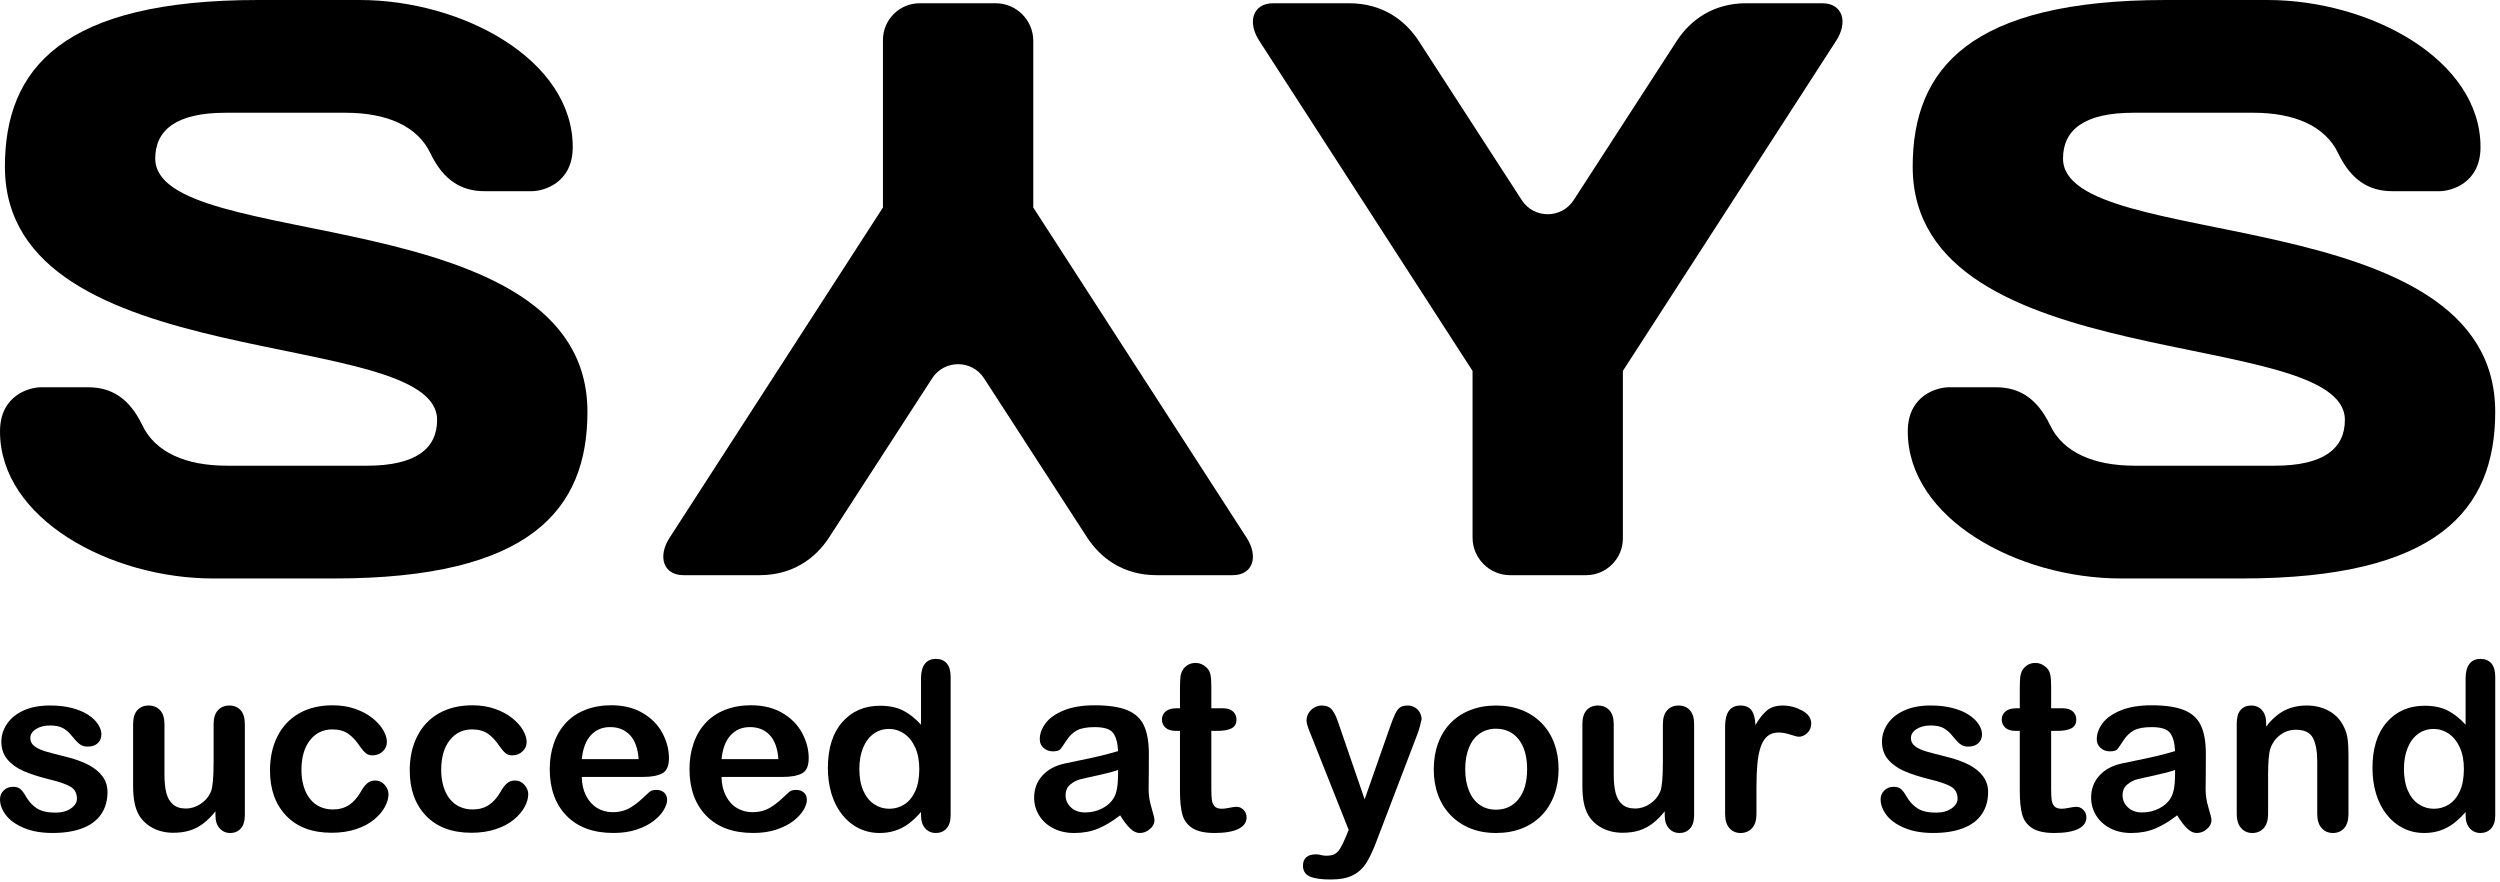
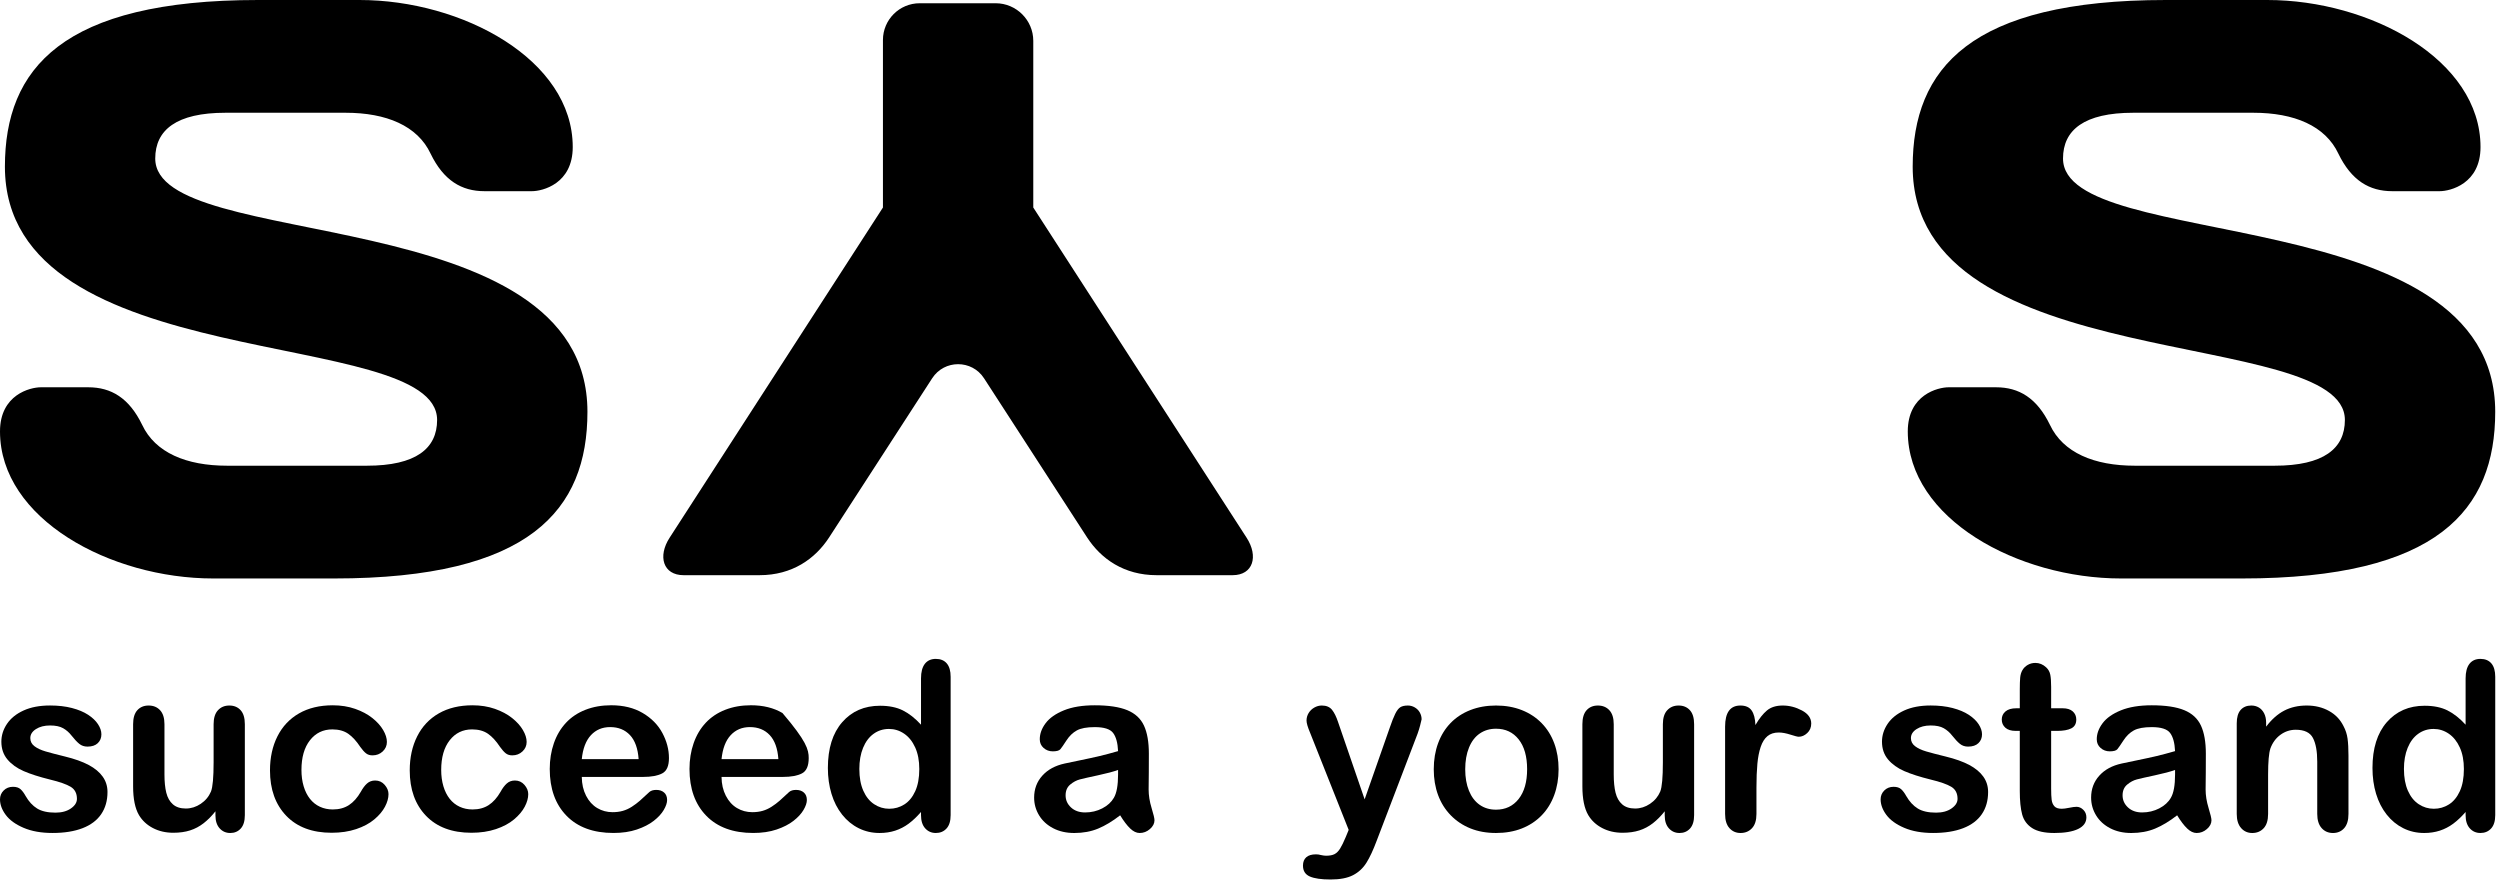
<svg xmlns="http://www.w3.org/2000/svg" width="306" height="108" viewBox="0 0 306 108" fill="none">
  <path d="M13.157 96.938C13.157 97.997 12.898 98.904 12.384 99.657C11.868 100.412 11.107 100.984 10.099 101.372C9.091 101.761 7.866 101.956 6.424 101.956C5.046 101.956 3.866 101.745 2.881 101.323C1.898 100.901 1.171 100.374 0.703 99.742C0.234 99.109 0 98.474 0 97.837C0 97.416 0.15 97.055 0.45 96.755C0.75 96.455 1.129 96.305 1.588 96.305C1.991 96.305 2.301 96.403 2.516 96.6C2.732 96.797 2.938 97.073 3.134 97.429C3.527 98.114 3.998 98.624 4.546 98.962C5.095 99.299 5.842 99.467 6.788 99.467C7.556 99.467 8.187 99.297 8.679 98.954C9.171 98.612 9.417 98.221 9.417 97.781C9.417 97.106 9.161 96.614 8.651 96.304C8.14 95.995 7.299 95.7 6.128 95.418C4.807 95.091 3.732 94.746 2.901 94.385C2.072 94.024 1.409 93.549 0.912 92.959C0.416 92.368 0.167 91.642 0.167 90.78C0.167 90.012 0.396 89.285 0.856 88.601C1.315 87.917 1.992 87.371 2.888 86.963C3.782 86.556 4.862 86.352 6.127 86.352C7.12 86.352 8.013 86.455 8.805 86.66C9.597 86.867 10.258 87.144 10.787 87.49C11.316 87.837 11.719 88.222 11.995 88.643C12.272 89.065 12.411 89.477 12.411 89.88C12.411 90.321 12.263 90.681 11.968 90.963C11.673 91.245 11.254 91.385 10.71 91.385C10.317 91.385 9.981 91.272 9.705 91.047C9.428 90.822 9.112 90.484 8.756 90.035C8.465 89.66 8.124 89.36 7.73 89.135C7.336 88.91 6.803 88.798 6.128 88.798C5.434 88.798 4.858 88.945 4.399 89.241C3.939 89.536 3.71 89.904 3.71 90.344C3.71 90.747 3.879 91.078 4.216 91.335C4.553 91.593 5.008 91.806 5.58 91.975C6.151 92.144 6.938 92.35 7.941 92.594C9.131 92.884 10.103 93.231 10.857 93.634C11.612 94.037 12.184 94.513 12.572 95.061C12.961 95.609 13.157 96.235 13.157 96.938Z" fill="black" />
  <path d="M26.371 99.794V99.302C25.911 99.883 25.429 100.37 24.922 100.764C24.416 101.157 23.863 101.451 23.264 101.642C22.664 101.834 21.98 101.93 21.212 101.93C20.284 101.93 19.453 101.738 18.717 101.354C17.982 100.97 17.412 100.441 17.01 99.766C16.532 98.951 16.293 97.779 16.293 96.251V88.647C16.293 87.879 16.466 87.305 16.813 86.925C17.16 86.546 17.619 86.356 18.19 86.356C18.771 86.356 19.24 86.547 19.596 86.932C19.952 87.316 20.13 87.888 20.13 88.647V94.789C20.13 95.679 20.204 96.427 20.354 97.031C20.505 97.635 20.773 98.109 21.163 98.45C21.552 98.792 22.078 98.963 22.744 98.963C23.391 98.963 24 98.772 24.572 98.387C25.143 98.003 25.56 97.502 25.823 96.884C26.038 96.34 26.146 95.15 26.146 93.313V88.647C26.146 87.887 26.323 87.316 26.68 86.932C27.036 86.547 27.5 86.356 28.072 86.356C28.644 86.356 29.102 86.546 29.449 86.925C29.796 87.304 29.969 87.878 29.969 88.647V99.766C29.969 100.497 29.802 101.045 29.47 101.41C29.137 101.776 28.708 101.959 28.184 101.959C27.66 101.959 27.225 101.768 26.883 101.389C26.541 101.01 26.37 100.478 26.37 99.793L26.371 99.794Z" fill="black" />
  <path d="M47.552 97.208C47.552 97.685 47.409 98.196 47.123 98.74C46.838 99.283 46.402 99.801 45.817 100.293C45.231 100.785 44.493 101.181 43.602 101.481C42.712 101.78 41.709 101.93 40.594 101.93C38.223 101.93 36.373 101.239 35.043 99.858C33.712 98.475 33.047 96.623 33.047 94.298C33.047 92.724 33.352 91.332 33.96 90.124C34.57 88.915 35.451 87.98 36.602 87.319C37.755 86.658 39.133 86.328 40.735 86.328C41.728 86.328 42.639 86.474 43.469 86.763C44.299 87.054 45.001 87.429 45.578 87.888C46.154 88.348 46.594 88.837 46.899 89.357C47.203 89.877 47.356 90.362 47.356 90.812C47.356 91.271 47.184 91.66 46.843 91.978C46.5 92.298 46.085 92.456 45.598 92.456C45.279 92.456 45.015 92.374 44.804 92.21C44.593 92.046 44.356 91.782 44.094 91.416C43.626 90.704 43.136 90.17 42.625 89.814C42.114 89.458 41.466 89.279 40.678 89.279C39.545 89.279 38.632 89.722 37.938 90.608C37.244 91.494 36.898 92.705 36.898 94.242C36.898 94.964 36.986 95.626 37.165 96.231C37.343 96.835 37.601 97.35 37.938 97.777C38.275 98.204 38.683 98.527 39.16 98.747C39.638 98.968 40.164 99.077 40.735 99.077C41.503 99.077 42.162 98.899 42.71 98.543C43.258 98.187 43.743 97.644 44.165 96.912C44.399 96.482 44.651 96.144 44.924 95.9C45.196 95.657 45.528 95.534 45.922 95.534C46.39 95.534 46.78 95.713 47.089 96.069C47.398 96.425 47.553 96.805 47.553 97.208H47.552Z" fill="black" />
  <path d="M64.657 97.208C64.657 97.685 64.515 98.196 64.229 98.74C63.943 99.283 63.507 99.801 62.922 100.293C62.337 100.785 61.598 101.181 60.708 101.481C59.818 101.78 58.815 101.93 57.7 101.93C55.329 101.93 53.479 101.239 52.148 99.858C50.817 98.475 50.152 96.623 50.152 94.298C50.152 92.724 50.457 91.332 51.066 90.124C51.675 88.915 52.556 87.98 53.708 87.319C54.861 86.658 56.239 86.328 57.841 86.328C58.834 86.328 59.745 86.474 60.575 86.763C61.404 87.054 62.107 87.429 62.683 87.888C63.259 88.348 63.699 88.837 64.004 89.357C64.309 89.877 64.461 90.362 64.461 90.812C64.461 91.271 64.29 91.66 63.948 91.978C63.606 92.298 63.191 92.456 62.703 92.456C62.385 92.456 62.12 92.374 61.909 92.21C61.699 92.046 61.462 91.782 61.199 91.416C60.731 90.704 60.241 90.17 59.73 89.814C59.219 89.458 58.571 89.279 57.784 89.279C56.65 89.279 55.737 89.722 55.043 90.608C54.349 91.494 54.003 92.705 54.003 94.242C54.003 94.964 54.092 95.626 54.27 96.231C54.448 96.835 54.706 97.35 55.043 97.777C55.381 98.204 55.788 98.527 56.266 98.747C56.744 98.968 57.269 99.077 57.841 99.077C58.608 99.077 59.267 98.899 59.815 98.543C60.364 98.187 60.849 97.644 61.27 96.912C61.504 96.482 61.757 96.144 62.03 95.9C62.301 95.657 62.634 95.534 63.028 95.534C63.496 95.534 63.885 95.713 64.194 96.069C64.503 96.425 64.658 96.805 64.658 97.208H64.657Z" fill="black" />
  <path d="M78.717 95.096H71.21C71.22 95.967 71.395 96.736 71.737 97.401C72.079 98.066 72.534 98.568 73.101 98.905C73.667 99.242 74.293 99.411 74.977 99.411C75.436 99.411 75.856 99.357 76.235 99.249C76.614 99.141 76.982 98.973 77.339 98.743C77.695 98.513 78.022 98.268 78.322 98.005C78.622 97.742 79.011 97.386 79.489 96.936C79.686 96.768 79.967 96.684 80.332 96.684C80.726 96.684 81.044 96.792 81.288 97.007C81.532 97.223 81.654 97.527 81.654 97.921C81.654 98.267 81.518 98.672 81.246 99.137C80.974 99.601 80.565 100.046 80.017 100.472C79.468 100.899 78.779 101.252 77.95 101.533C77.121 101.814 76.167 101.955 75.09 101.955C72.625 101.955 70.708 101.251 69.341 99.846C67.972 98.441 67.289 96.533 67.289 94.125C67.289 92.992 67.458 91.94 67.795 90.97C68.132 90 68.625 89.168 69.271 88.474C69.918 87.781 70.714 87.249 71.66 86.879C72.607 86.509 73.656 86.324 74.809 86.324C76.309 86.324 77.594 86.641 78.668 87.273C79.741 87.905 80.545 88.723 81.079 89.726C81.612 90.728 81.88 91.75 81.88 92.79C81.88 93.755 81.604 94.381 81.051 94.666C80.498 94.952 79.72 95.095 78.717 95.095L78.717 95.096ZM71.21 92.918H78.168C78.075 91.606 77.721 90.625 77.107 89.973C76.493 89.322 75.685 88.996 74.683 88.996C73.727 88.996 72.941 89.326 72.328 89.987C71.714 90.648 71.341 91.625 71.21 92.918Z" fill="black" />
-   <path d="M95.822 95.096H88.316C88.325 95.967 88.501 96.736 88.843 97.401C89.184 98.066 89.639 98.568 90.206 98.905C90.773 99.242 91.399 99.411 92.082 99.411C92.541 99.411 92.961 99.357 93.34 99.249C93.72 99.141 94.087 98.973 94.444 98.743C94.8 98.513 95.128 98.268 95.428 98.005C95.728 97.742 96.117 97.386 96.594 96.936C96.791 96.768 97.072 96.684 97.438 96.684C97.832 96.684 98.15 96.792 98.394 97.007C98.637 97.223 98.76 97.527 98.76 97.921C98.76 98.267 98.624 98.672 98.352 99.137C98.08 99.601 97.67 100.046 97.122 100.472C96.574 100.899 95.885 101.252 95.056 101.533C94.226 101.814 93.273 101.955 92.195 101.955C89.73 101.955 87.814 101.251 86.446 99.846C85.078 98.441 84.394 96.533 84.394 94.125C84.394 92.992 84.563 91.94 84.9 90.97C85.238 90 85.73 89.168 86.377 88.474C87.023 87.781 87.819 87.249 88.766 86.879C89.713 86.509 90.762 86.324 91.915 86.324C93.414 86.324 94.7 86.641 95.773 87.273C96.847 87.905 97.65 88.723 98.184 89.726C98.718 90.728 98.986 91.75 98.986 92.79C98.986 93.755 98.709 94.381 98.156 94.666C97.603 94.952 96.825 95.095 95.823 95.095L95.822 95.096ZM88.316 92.918H95.274C95.18 91.606 94.826 90.625 94.213 89.973C93.599 89.322 92.791 88.996 91.788 88.996C90.832 88.996 90.047 89.326 89.434 89.987C88.819 90.648 88.448 91.625 88.316 92.918H88.316Z" fill="black" />
+   <path d="M95.822 95.096H88.316C88.325 95.967 88.501 96.736 88.843 97.401C89.184 98.066 89.639 98.568 90.206 98.905C90.773 99.242 91.399 99.411 92.082 99.411C92.541 99.411 92.961 99.357 93.34 99.249C93.72 99.141 94.087 98.973 94.444 98.743C94.8 98.513 95.128 98.268 95.428 98.005C95.728 97.742 96.117 97.386 96.594 96.936C96.791 96.768 97.072 96.684 97.438 96.684C97.832 96.684 98.15 96.792 98.394 97.007C98.637 97.223 98.76 97.527 98.76 97.921C98.76 98.267 98.624 98.672 98.352 99.137C98.08 99.601 97.67 100.046 97.122 100.472C96.574 100.899 95.885 101.252 95.056 101.533C94.226 101.814 93.273 101.955 92.195 101.955C89.73 101.955 87.814 101.251 86.446 99.846C85.078 98.441 84.394 96.533 84.394 94.125C84.394 92.992 84.563 91.94 84.9 90.97C85.238 90 85.73 89.168 86.377 88.474C87.023 87.781 87.819 87.249 88.766 86.879C89.713 86.509 90.762 86.324 91.915 86.324C93.414 86.324 94.7 86.641 95.773 87.273C98.718 90.728 98.986 91.75 98.986 92.79C98.986 93.755 98.709 94.381 98.156 94.666C97.603 94.952 96.825 95.095 95.823 95.095L95.822 95.096ZM88.316 92.918H95.274C95.18 91.606 94.826 90.625 94.213 89.973C93.599 89.322 92.791 88.996 91.788 88.996C90.832 88.996 90.047 89.326 89.434 89.987C88.819 90.648 88.448 91.625 88.316 92.918H88.316Z" fill="black" />
  <path d="M112.732 99.765V99.386C112.216 99.976 111.708 100.457 111.207 100.827C110.706 101.197 110.162 101.478 109.577 101.67C108.991 101.862 108.351 101.958 107.658 101.958C106.74 101.958 105.889 101.764 105.107 101.375C104.324 100.986 103.648 100.431 103.076 99.709C102.504 98.988 102.07 98.14 101.775 97.165C101.48 96.191 101.332 95.137 101.332 94.003C101.332 91.604 101.918 89.734 103.089 88.394C104.26 87.054 105.802 86.384 107.714 86.384C108.819 86.384 109.752 86.574 110.511 86.954C111.27 87.333 112.01 87.916 112.732 88.703V83.039C112.732 82.251 112.889 81.657 113.202 81.253C113.516 80.851 113.964 80.648 114.545 80.648C115.126 80.648 115.573 80.834 115.887 81.204C116.202 81.575 116.358 82.12 116.358 82.842V99.766C116.358 100.497 116.189 101.045 115.852 101.41C115.515 101.776 115.079 101.958 114.545 101.958C114.02 101.958 113.586 101.768 113.244 101.389C112.902 101.01 112.731 100.469 112.731 99.765H112.732ZM105.184 94.129C105.184 95.169 105.346 96.054 105.669 96.785C105.992 97.516 106.435 98.067 106.997 98.436C107.56 98.807 108.173 98.992 108.839 98.992C109.513 98.992 110.13 98.816 110.687 98.465C111.244 98.113 111.689 97.575 112.022 96.848C112.354 96.122 112.521 95.215 112.521 94.129C112.521 93.108 112.354 92.228 112.022 91.493C111.689 90.757 111.24 90.195 110.672 89.806C110.106 89.417 109.484 89.223 108.81 89.223C108.107 89.223 107.479 89.421 106.926 89.82C106.373 90.218 105.945 90.79 105.64 91.535C105.336 92.28 105.183 93.144 105.183 94.128L105.184 94.129Z" fill="black" />
  <path d="M137.106 99.794C136.178 100.516 135.281 101.057 134.415 101.418C133.548 101.779 132.575 101.959 131.498 101.959C130.514 101.959 129.65 101.764 128.905 101.375C128.16 100.987 127.586 100.46 127.182 99.794C126.78 99.129 126.578 98.407 126.578 97.629C126.578 96.58 126.91 95.685 127.576 94.945C128.242 94.204 129.155 93.708 130.317 93.455C130.561 93.399 131.165 93.272 132.13 93.075C133.095 92.879 133.923 92.698 134.612 92.534C135.3 92.37 136.048 92.171 136.853 91.937C136.806 90.925 136.602 90.182 136.241 89.709C135.88 89.236 135.132 88.999 133.999 88.999C133.025 88.999 132.292 89.135 131.8 89.406C131.308 89.678 130.887 90.086 130.535 90.629C130.183 91.173 129.935 91.531 129.79 91.704C129.645 91.878 129.333 91.965 128.855 91.965C128.424 91.965 128.052 91.827 127.738 91.55C127.424 91.274 127.268 90.92 127.268 90.489C127.268 89.814 127.506 89.158 127.984 88.521C128.462 87.884 129.207 87.359 130.219 86.947C131.231 86.534 132.491 86.328 134 86.328C135.687 86.328 137.013 86.527 137.978 86.925C138.943 87.324 139.625 87.954 140.023 88.816C140.42 89.678 140.621 90.821 140.621 92.246C140.621 93.145 140.618 93.909 140.613 94.537C140.608 95.165 140.601 95.863 140.592 96.631C140.592 97.353 140.712 98.104 140.951 98.887C141.189 99.669 141.309 100.173 141.309 100.398C141.309 100.792 141.124 101.15 140.754 101.473C140.383 101.797 139.964 101.959 139.496 101.959C139.103 101.959 138.714 101.773 138.33 101.403C137.946 101.032 137.537 100.496 137.107 99.793L137.106 99.794ZM136.853 94.241C136.29 94.447 135.473 94.665 134.4 94.895C133.327 95.124 132.584 95.293 132.172 95.401C131.759 95.509 131.366 95.72 130.991 96.034C130.617 96.347 130.429 96.785 130.429 97.348C130.429 97.929 130.65 98.423 131.09 98.831C131.53 99.238 132.106 99.443 132.819 99.443C133.578 99.443 134.278 99.276 134.92 98.944C135.562 98.612 136.032 98.182 136.333 97.657C136.679 97.076 136.852 96.121 136.852 94.79V94.242L136.853 94.241Z" fill="black" />
-   <path d="M144.008 86.694H144.429V84.388C144.429 83.77 144.446 83.285 144.478 82.933C144.511 82.582 144.602 82.28 144.752 82.026C144.902 81.764 145.118 81.551 145.399 81.387C145.68 81.223 145.994 81.141 146.341 81.141C146.828 81.141 147.268 81.323 147.662 81.689C147.924 81.933 148.09 82.23 148.161 82.581C148.232 82.933 148.267 83.432 148.267 84.078V86.692H149.672C150.215 86.692 150.63 86.821 150.916 87.079C151.201 87.338 151.344 87.668 151.344 88.07C151.344 88.586 151.141 88.947 150.732 89.153C150.325 89.359 149.741 89.462 148.983 89.462H148.267V96.518C148.267 97.118 148.288 97.579 148.33 97.903C148.372 98.226 148.485 98.489 148.667 98.69C148.85 98.892 149.147 98.992 149.56 98.992C149.785 98.992 150.089 98.953 150.473 98.873C150.857 98.793 151.157 98.753 151.373 98.753C151.683 98.753 151.961 98.877 152.209 99.126C152.458 99.374 152.581 99.681 152.581 100.046C152.581 100.665 152.244 101.138 151.57 101.466C150.895 101.794 149.925 101.958 148.66 101.958C147.46 101.958 146.552 101.756 145.933 101.353C145.315 100.95 144.909 100.393 144.717 99.68C144.525 98.968 144.429 98.017 144.429 96.827V89.461H143.923C143.37 89.461 142.948 89.33 142.658 89.068C142.368 88.805 142.223 88.473 142.223 88.07C142.223 87.666 142.374 87.336 142.679 87.079C142.984 86.821 143.427 86.692 144.008 86.692V86.694Z" fill="black" />
  <path d="M164.727 102.436L165.078 101.578L160.355 89.687C160.065 89.003 159.919 88.506 159.919 88.197C159.919 87.869 160.004 87.564 160.173 87.283C160.341 87.002 160.573 86.777 160.868 86.608C161.164 86.439 161.471 86.356 161.789 86.356C162.342 86.356 162.758 86.531 163.04 86.882C163.321 87.234 163.569 87.737 163.785 88.394L167.032 97.84L170.111 89.055C170.354 88.342 170.575 87.785 170.772 87.381C170.969 86.979 171.177 86.707 171.397 86.567C171.617 86.426 171.929 86.356 172.331 86.356C172.622 86.356 172.901 86.433 173.168 86.587C173.435 86.742 173.641 86.951 173.787 87.213C173.931 87.475 174.005 87.752 174.005 88.042C173.967 88.22 173.906 88.473 173.822 88.801C173.738 89.129 173.634 89.462 173.513 89.799L168.509 102.9C168.078 104.052 167.656 104.956 167.244 105.612C166.831 106.268 166.286 106.772 165.606 107.124C164.927 107.475 164.01 107.65 162.858 107.65C161.734 107.65 160.89 107.529 160.328 107.285C159.765 107.041 159.484 106.596 159.484 105.949C159.484 105.508 159.618 105.169 159.885 104.93C160.152 104.691 160.549 104.571 161.073 104.571C161.279 104.571 161.481 104.599 161.678 104.656C161.921 104.712 162.132 104.74 162.31 104.74C162.75 104.74 163.097 104.675 163.35 104.543C163.604 104.412 163.83 104.185 164.032 103.861C164.233 103.538 164.465 103.062 164.728 102.434L164.727 102.436Z" fill="black" />
  <path d="M190.771 94.156C190.771 95.299 190.593 96.353 190.237 97.319C189.881 98.284 189.366 99.114 188.691 99.807C188.017 100.501 187.21 101.032 186.273 101.402C185.336 101.772 184.282 101.958 183.11 101.958C181.948 101.958 180.904 101.77 179.976 101.395C179.048 101.021 178.244 100.484 177.565 99.786C176.886 99.088 176.37 98.263 176.019 97.312C175.667 96.361 175.492 95.309 175.492 94.157C175.492 92.995 175.67 91.931 176.026 90.966C176.382 90.001 176.893 89.176 177.558 88.492C178.223 87.808 179.029 87.281 179.976 86.91C180.922 86.541 181.967 86.356 183.11 86.356C184.272 86.356 185.327 86.543 186.273 86.918C187.22 87.293 188.03 87.827 188.705 88.52C189.38 89.214 189.893 90.038 190.244 90.994C190.596 91.95 190.771 93.004 190.771 94.156ZM186.92 94.156C186.92 92.591 186.575 91.373 185.886 90.501C185.198 89.63 184.273 89.195 183.11 89.195C182.36 89.195 181.7 89.389 181.128 89.778C180.556 90.167 180.117 90.741 179.807 91.5C179.497 92.259 179.343 93.145 179.343 94.157C179.343 95.16 179.495 96.035 179.8 96.785C180.104 97.535 180.54 98.109 181.107 98.507C181.673 98.905 182.341 99.104 183.109 99.104C184.271 99.104 185.197 98.666 185.886 97.79C186.575 96.914 186.919 95.703 186.919 94.156H186.92Z" fill="black" />
  <path d="M203.761 99.794V99.302C203.302 99.883 202.819 100.37 202.313 100.764C201.807 101.157 201.254 101.451 200.655 101.642C200.055 101.834 199.371 101.93 198.602 101.93C197.675 101.93 196.843 101.738 196.108 101.354C195.372 100.97 194.802 100.441 194.401 99.766C193.923 98.951 193.684 97.779 193.684 96.251V88.647C193.684 87.879 193.857 87.305 194.204 86.925C194.55 86.546 195.01 86.356 195.581 86.356C196.162 86.356 196.631 86.547 196.986 86.932C197.343 87.316 197.521 87.888 197.521 88.647V94.789C197.521 95.679 197.595 96.427 197.745 97.031C197.895 97.635 198.164 98.109 198.553 98.45C198.942 98.793 199.469 98.963 200.135 98.963C200.781 98.963 201.391 98.772 201.962 98.387C202.534 98.003 202.951 97.502 203.214 96.884C203.429 96.34 203.536 95.15 203.536 93.313V88.647C203.536 87.887 203.714 87.316 204.071 86.932C204.427 86.547 204.89 86.356 205.462 86.356C206.035 86.356 206.493 86.546 206.84 86.925C207.186 87.304 207.36 87.878 207.36 88.647V99.766C207.36 100.497 207.193 101.045 206.861 101.41C206.528 101.776 206.099 101.959 205.575 101.959C205.05 101.959 204.616 101.768 204.274 101.389C203.931 101.01 203.761 100.478 203.761 99.793L203.761 99.794Z" fill="black" />
  <path d="M214.99 96.42V99.625C214.99 100.403 214.808 100.987 214.442 101.375C214.076 101.763 213.612 101.959 213.05 101.959C212.497 101.959 212.042 101.762 211.687 101.368C211.33 100.974 211.152 100.393 211.152 99.625V88.942C211.152 87.217 211.776 86.356 213.022 86.356C213.659 86.356 214.119 86.557 214.399 86.96C214.68 87.363 214.835 87.957 214.864 88.745C215.323 87.957 215.794 87.363 216.276 86.96C216.759 86.557 217.403 86.356 218.209 86.356C219.016 86.356 219.797 86.557 220.556 86.96C221.315 87.363 221.695 87.897 221.695 88.562C221.695 89.031 221.533 89.417 221.21 89.722C220.887 90.026 220.538 90.178 220.162 90.178C220.022 90.178 219.683 90.092 219.144 89.918C218.605 89.746 218.13 89.658 217.717 89.658C217.155 89.658 216.696 89.806 216.34 90.101C215.983 90.396 215.707 90.834 215.51 91.415C215.313 91.996 215.178 92.687 215.103 93.488C215.028 94.289 214.99 95.267 214.99 96.419V96.42Z" fill="black" />
  <path d="M243.344 96.938C243.344 97.997 243.086 98.904 242.571 99.657C242.055 100.412 241.295 100.984 240.286 101.372C239.279 101.761 238.053 101.956 236.611 101.956C235.234 101.956 234.053 101.745 233.069 101.323C232.085 100.901 231.359 100.374 230.89 99.742C230.422 99.109 230.188 98.474 230.188 97.837C230.188 97.416 230.337 97.055 230.637 96.755C230.937 96.455 231.317 96.305 231.776 96.305C232.178 96.305 232.488 96.403 232.703 96.6C232.919 96.797 233.125 97.073 233.321 97.429C233.715 98.114 234.186 98.624 234.734 98.962C235.282 99.299 236.03 99.467 236.976 99.467C237.744 99.467 238.375 99.297 238.866 98.954C239.358 98.612 239.604 98.221 239.604 97.781C239.604 97.106 239.349 96.614 238.839 96.304C238.328 95.995 237.486 95.7 236.315 95.418C234.994 95.091 233.919 94.746 233.089 94.385C232.26 94.024 231.597 93.549 231.1 92.959C230.603 92.368 230.355 91.642 230.355 90.78C230.355 90.012 230.584 89.285 231.043 88.601C231.502 87.917 232.18 87.371 233.075 86.963C233.97 86.556 235.05 86.352 236.315 86.352C237.308 86.352 238.2 86.455 238.993 86.66C239.785 86.867 240.446 87.144 240.975 87.49C241.504 87.837 241.907 88.222 242.183 88.643C242.459 89.065 242.599 89.477 242.599 89.88C242.599 90.321 242.451 90.681 242.156 90.963C241.86 91.245 241.441 91.385 240.897 91.385C240.504 91.385 240.169 91.272 239.893 91.047C239.616 90.822 239.299 90.484 238.943 90.035C238.653 89.66 238.311 89.36 237.917 89.135C237.524 88.91 236.99 88.798 236.315 88.798C235.622 88.798 235.046 88.945 234.586 89.241C234.127 89.536 233.897 89.904 233.897 90.344C233.897 90.747 234.067 91.078 234.404 91.335C234.741 91.593 235.196 91.806 235.767 91.975C236.338 92.144 237.125 92.35 238.129 92.594C239.319 92.884 240.29 93.231 241.045 93.634C241.8 94.037 242.371 94.513 242.76 95.061C243.149 95.609 243.344 96.235 243.344 96.938H243.344Z" fill="black" />
  <path d="M246.801 86.694H247.222V84.388C247.222 83.77 247.239 83.285 247.271 82.933C247.304 82.582 247.395 82.28 247.545 82.026C247.695 81.764 247.911 81.551 248.192 81.387C248.473 81.223 248.787 81.141 249.134 81.141C249.621 81.141 250.061 81.323 250.455 81.689C250.717 81.933 250.883 82.23 250.954 82.581C251.025 82.933 251.06 83.432 251.06 84.078V86.692H252.465C253.008 86.692 253.423 86.821 253.709 87.079C253.994 87.338 254.137 87.668 254.137 88.07C254.137 88.586 253.933 88.947 253.525 89.153C253.118 89.359 252.534 89.462 251.776 89.462H251.06V96.518C251.06 97.118 251.081 97.579 251.123 97.903C251.165 98.226 251.278 98.489 251.46 98.69C251.643 98.892 251.94 98.992 252.353 98.992C252.577 98.992 252.882 98.953 253.266 98.873C253.65 98.793 253.95 98.753 254.166 98.753C254.475 98.753 254.754 98.877 255.002 99.126C255.251 99.374 255.374 99.681 255.374 100.046C255.374 100.665 255.037 101.138 254.363 101.466C253.688 101.794 252.718 101.958 251.453 101.958C250.253 101.958 249.345 101.756 248.726 101.353C248.108 100.95 247.702 100.393 247.51 99.68C247.318 98.968 247.222 98.017 247.222 96.827V89.461H246.716C246.162 89.461 245.741 89.33 245.451 89.068C245.161 88.805 245.016 88.473 245.016 88.07C245.016 87.666 245.167 87.336 245.472 87.079C245.777 86.821 246.22 86.692 246.801 86.692V86.694Z" fill="black" />
  <path d="M266.481 99.794C265.553 100.516 264.656 101.057 263.79 101.418C262.923 101.779 261.95 101.959 260.873 101.959C259.889 101.959 259.025 101.764 258.28 101.375C257.535 100.987 256.961 100.46 256.557 99.794C256.155 99.129 255.953 98.407 255.953 97.629C255.953 96.58 256.285 95.685 256.951 94.945C257.616 94.204 258.53 93.708 259.692 93.455C259.936 93.399 260.54 93.272 261.505 93.075C262.47 92.879 263.298 92.698 263.987 92.534C264.675 92.37 265.423 92.171 266.228 91.937C266.181 90.925 265.977 90.182 265.616 89.709C265.255 89.236 264.507 88.999 263.374 88.999C262.4 88.999 261.667 89.135 261.175 89.406C260.683 89.678 260.262 90.086 259.91 90.629C259.558 91.173 259.31 91.531 259.165 91.704C259.02 91.878 258.708 91.965 258.23 91.965C257.799 91.965 257.427 91.827 257.113 91.55C256.799 91.274 256.643 90.92 256.643 90.489C256.643 89.814 256.881 89.158 257.359 88.521C257.837 87.884 258.582 87.359 259.594 86.947C260.606 86.534 261.866 86.328 263.375 86.328C265.062 86.328 266.388 86.527 267.353 86.925C268.318 87.324 269 87.954 269.398 88.816C269.795 89.678 269.996 90.821 269.996 92.246C269.996 93.145 269.993 93.909 269.988 94.537C269.983 95.165 269.976 95.863 269.967 96.631C269.967 97.353 270.087 98.104 270.326 98.887C270.564 99.669 270.684 100.173 270.684 100.398C270.684 100.792 270.499 101.15 270.129 101.473C269.758 101.797 269.339 101.959 268.871 101.959C268.478 101.959 268.089 101.773 267.705 101.403C267.321 101.033 266.912 100.496 266.482 99.793L266.481 99.794ZM266.228 94.241C265.666 94.447 264.848 94.665 263.776 94.895C262.703 95.124 261.96 95.293 261.548 95.401C261.135 95.509 260.741 95.72 260.367 96.034C259.992 96.347 259.804 96.785 259.804 97.348C259.804 97.929 260.025 98.423 260.465 98.831C260.906 99.238 261.482 99.443 262.195 99.443C262.954 99.443 263.654 99.276 264.296 98.944C264.937 98.612 265.408 98.182 265.708 97.657C266.055 97.076 266.228 96.121 266.228 94.79V94.242L266.228 94.241Z" fill="black" />
  <path d="M277.374 88.478V88.942C278.049 88.052 278.787 87.398 279.588 86.981C280.39 86.564 281.311 86.356 282.351 86.356C283.362 86.356 284.266 86.576 285.063 87.016C285.86 87.457 286.455 88.08 286.849 88.886C287.102 89.355 287.266 89.861 287.341 90.404C287.415 90.948 287.453 91.641 287.453 92.485V99.626C287.453 100.394 287.278 100.975 286.927 101.369C286.575 101.762 286.118 101.959 285.556 101.959C284.985 101.959 284.521 101.758 284.165 101.354C283.808 100.952 283.63 100.375 283.63 99.626V93.23C283.63 91.965 283.455 90.997 283.103 90.327C282.752 89.657 282.051 89.322 281.002 89.322C280.318 89.322 279.695 89.525 279.133 89.933C278.57 90.341 278.158 90.901 277.896 91.613C277.709 92.185 277.615 93.254 277.615 94.818V99.626C277.615 100.404 277.435 100.987 277.074 101.375C276.713 101.764 276.247 101.959 275.675 101.959C275.122 101.959 274.667 101.758 274.312 101.354C273.955 100.952 273.777 100.375 273.777 99.626V88.535C273.777 87.804 273.937 87.258 274.255 86.897C274.574 86.537 275.01 86.356 275.562 86.356C275.899 86.356 276.204 86.436 276.476 86.595C276.747 86.755 276.965 86.994 277.129 87.312C277.293 87.631 277.375 88.02 277.375 88.479L277.374 88.478Z" fill="black" />
  <path d="M301.791 99.765V99.386C301.275 99.976 300.767 100.457 300.266 100.827C299.764 101.197 299.22 101.478 298.635 101.67C298.05 101.862 297.41 101.958 296.717 101.958C295.798 101.958 294.948 101.764 294.165 101.375C293.383 100.986 292.706 100.431 292.134 99.709C291.563 98.988 291.129 98.14 290.833 97.165C290.538 96.191 290.391 95.137 290.391 94.003C290.391 91.604 290.976 89.734 292.148 88.394C293.319 87.054 294.86 86.384 296.772 86.384C297.878 86.384 298.811 86.574 299.57 86.954C300.329 87.333 301.068 87.916 301.79 88.703V83.039C301.79 82.251 301.947 81.657 302.261 81.253C302.575 80.851 303.022 80.648 303.603 80.648C304.184 80.648 304.631 80.834 304.946 81.204C305.26 81.575 305.417 82.12 305.417 82.842V99.766C305.417 100.497 305.248 101.045 304.91 101.41C304.573 101.776 304.137 101.958 303.603 101.958C303.078 101.958 302.644 101.768 302.303 101.389C301.961 101.01 301.789 100.469 301.789 99.765H301.791ZM294.243 94.129C294.243 95.169 294.405 96.054 294.727 96.785C295.05 97.516 295.493 98.067 296.056 98.436C296.618 98.807 297.231 98.992 297.897 98.992C298.572 98.992 299.188 98.816 299.745 98.465C300.303 98.113 300.748 97.575 301.081 96.848C301.413 96.122 301.58 95.215 301.58 94.129C301.58 93.108 301.413 92.228 301.081 91.493C300.748 90.757 300.298 90.195 299.731 89.806C299.164 89.417 298.543 89.223 297.868 89.223C297.166 89.223 296.538 89.421 295.985 89.82C295.432 90.218 295.003 90.79 294.698 91.535C294.394 92.28 294.242 93.144 294.242 94.128L294.243 94.129Z" fill="black" />
  <path d="M31.601 0H44.002C56.602 0 70.103 7.3 70.103 18.001C70.103 22.501 66.403 23.401 65.103 23.401H59.302C56.503 23.401 54.302 22.102 52.702 18.802C51.102 15.401 47.302 13.801 42.302 13.801H27.602C21.602 13.801 19.001 15.902 19.001 19.402C19.001 31.002 71.903 24.302 71.903 50.404C71.903 62.404 64.903 70.805 40.902 70.805H26.102C13.501 70.805 0 63.504 0 52.803C0 48.303 3.701 47.403 5 47.403H10.801C13.602 47.403 15.801 48.703 17.401 52.003C19.001 55.403 22.801 57.003 27.802 57.003H44.902C50.903 57.003 53.502 54.903 53.502 51.403C53.502 39.802 0.601 46.302 0.601 20.401C0.601 8.401 7.601 0 31.601 0Z" fill="black" />
-   <path d="M180.24 45.401L154.139 5C152.639 2.699 153.339 0.399 155.839 0.399H165.14C169.14 0.399 171.94 2.4 173.64 5L186.263 24.494C187.755 26.798 191.125 26.798 192.617 24.494L205.241 4.999C206.941 2.399 209.741 0.398 213.741 0.398H223.042C225.541 0.398 226.241 2.699 224.741 4.999L198.641 45.4V65.902C198.641 68.377 196.616 70.402 194.141 70.402H184.84C182.31 70.402 180.24 68.332 180.24 65.801V45.4L180.24 45.401Z" fill="black" />
  <path d="M126.473 25.4L152.574 65.801C154.074 68.102 153.374 70.402 150.874 70.402H141.573C137.573 70.402 134.773 68.401 133.073 65.801L120.446 46.302C118.956 44.001 115.589 44.001 114.098 46.302L101.471 65.801C99.771 68.401 96.971 70.402 92.971 70.402H83.671C81.171 70.402 80.471 68.101 81.971 65.801L108.072 25.4V4.898C108.072 2.413 110.086 0.398 112.572 0.398H121.872C124.402 0.398 126.473 2.469 126.473 4.999V25.4Z" fill="black" />
  <path d="M265.112 0H277.513C290.114 0 303.615 7.3 303.615 18.001C303.615 22.501 299.914 23.401 298.615 23.401H292.814C290.014 23.401 287.814 22.102 286.214 18.802C284.614 15.401 280.814 13.801 275.814 13.801H261.113C255.113 13.801 252.513 15.902 252.513 19.402C252.513 31.002 305.415 24.302 305.415 50.404C305.415 62.404 298.415 70.805 274.414 70.805H259.613C247.013 70.805 233.512 63.504 233.512 52.803C233.512 48.303 237.213 47.403 238.512 47.403H244.313C247.113 47.403 249.313 48.703 250.913 52.003C252.513 55.403 256.313 57.003 261.314 57.003H278.414C284.414 57.003 287.014 54.903 287.014 51.403C287.014 39.802 234.113 46.302 234.113 20.401C234.113 8.401 241.113 0 265.113 0H265.112Z" fill="black" />
</svg>